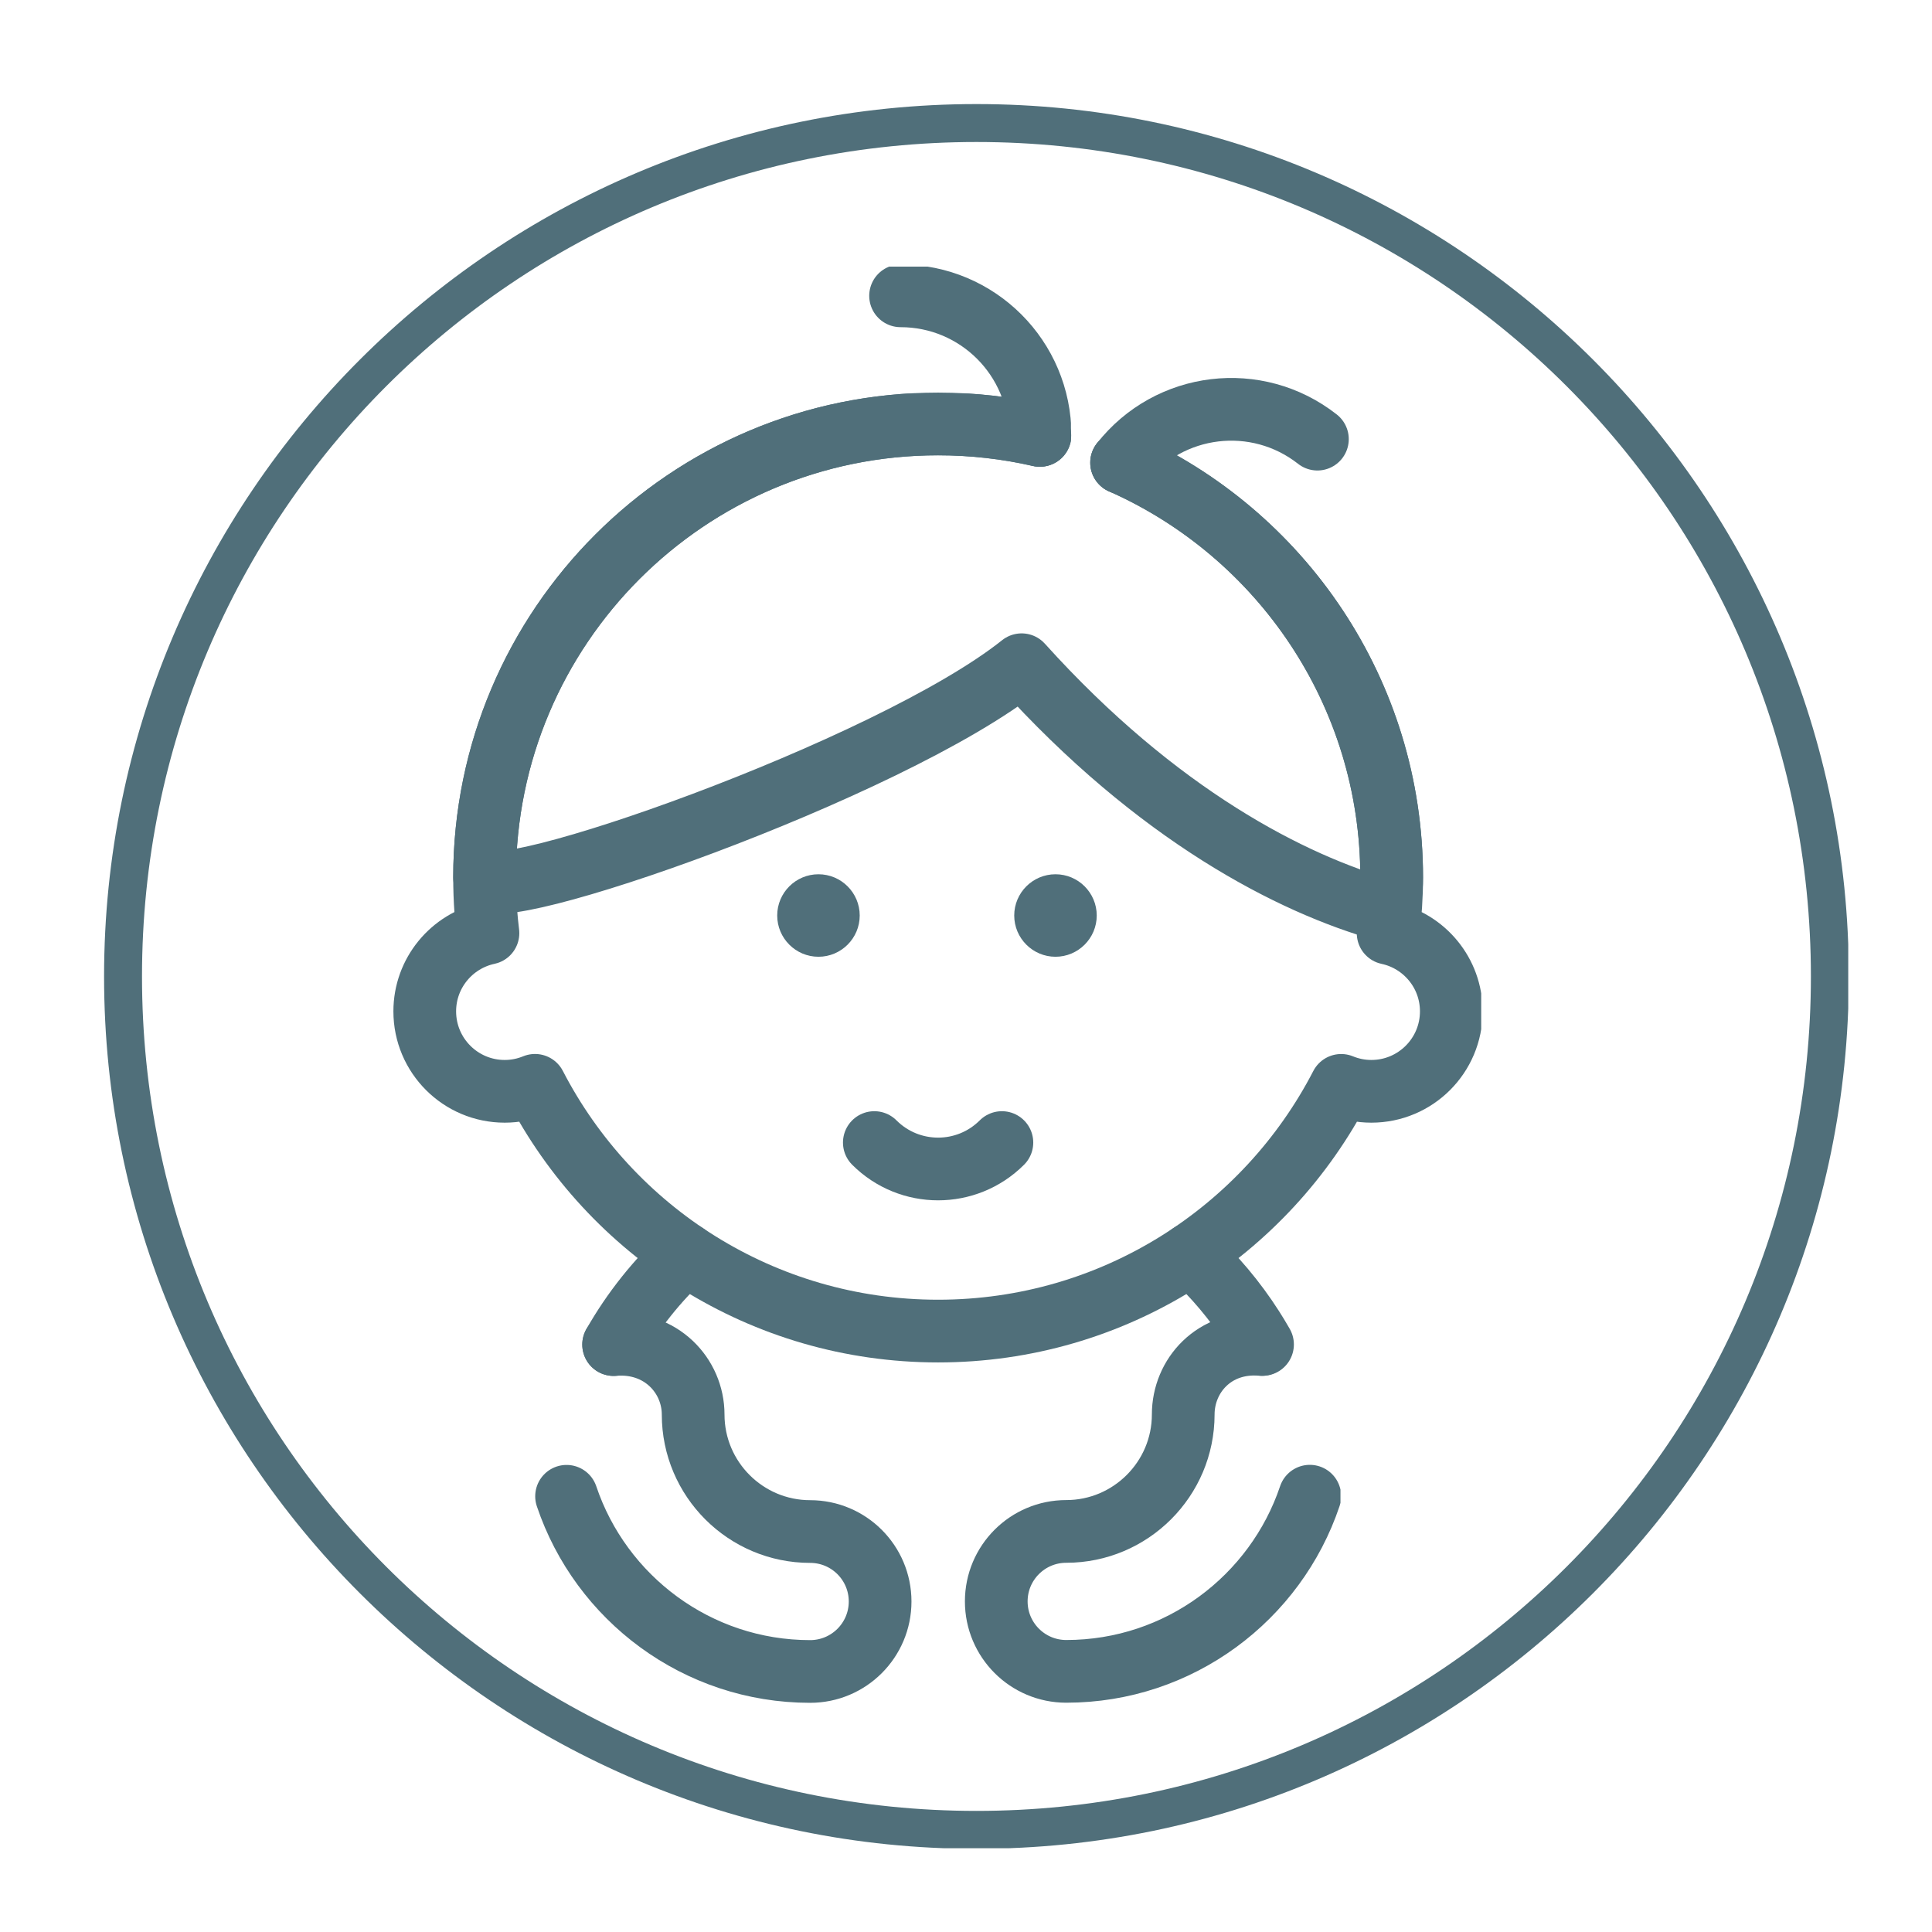
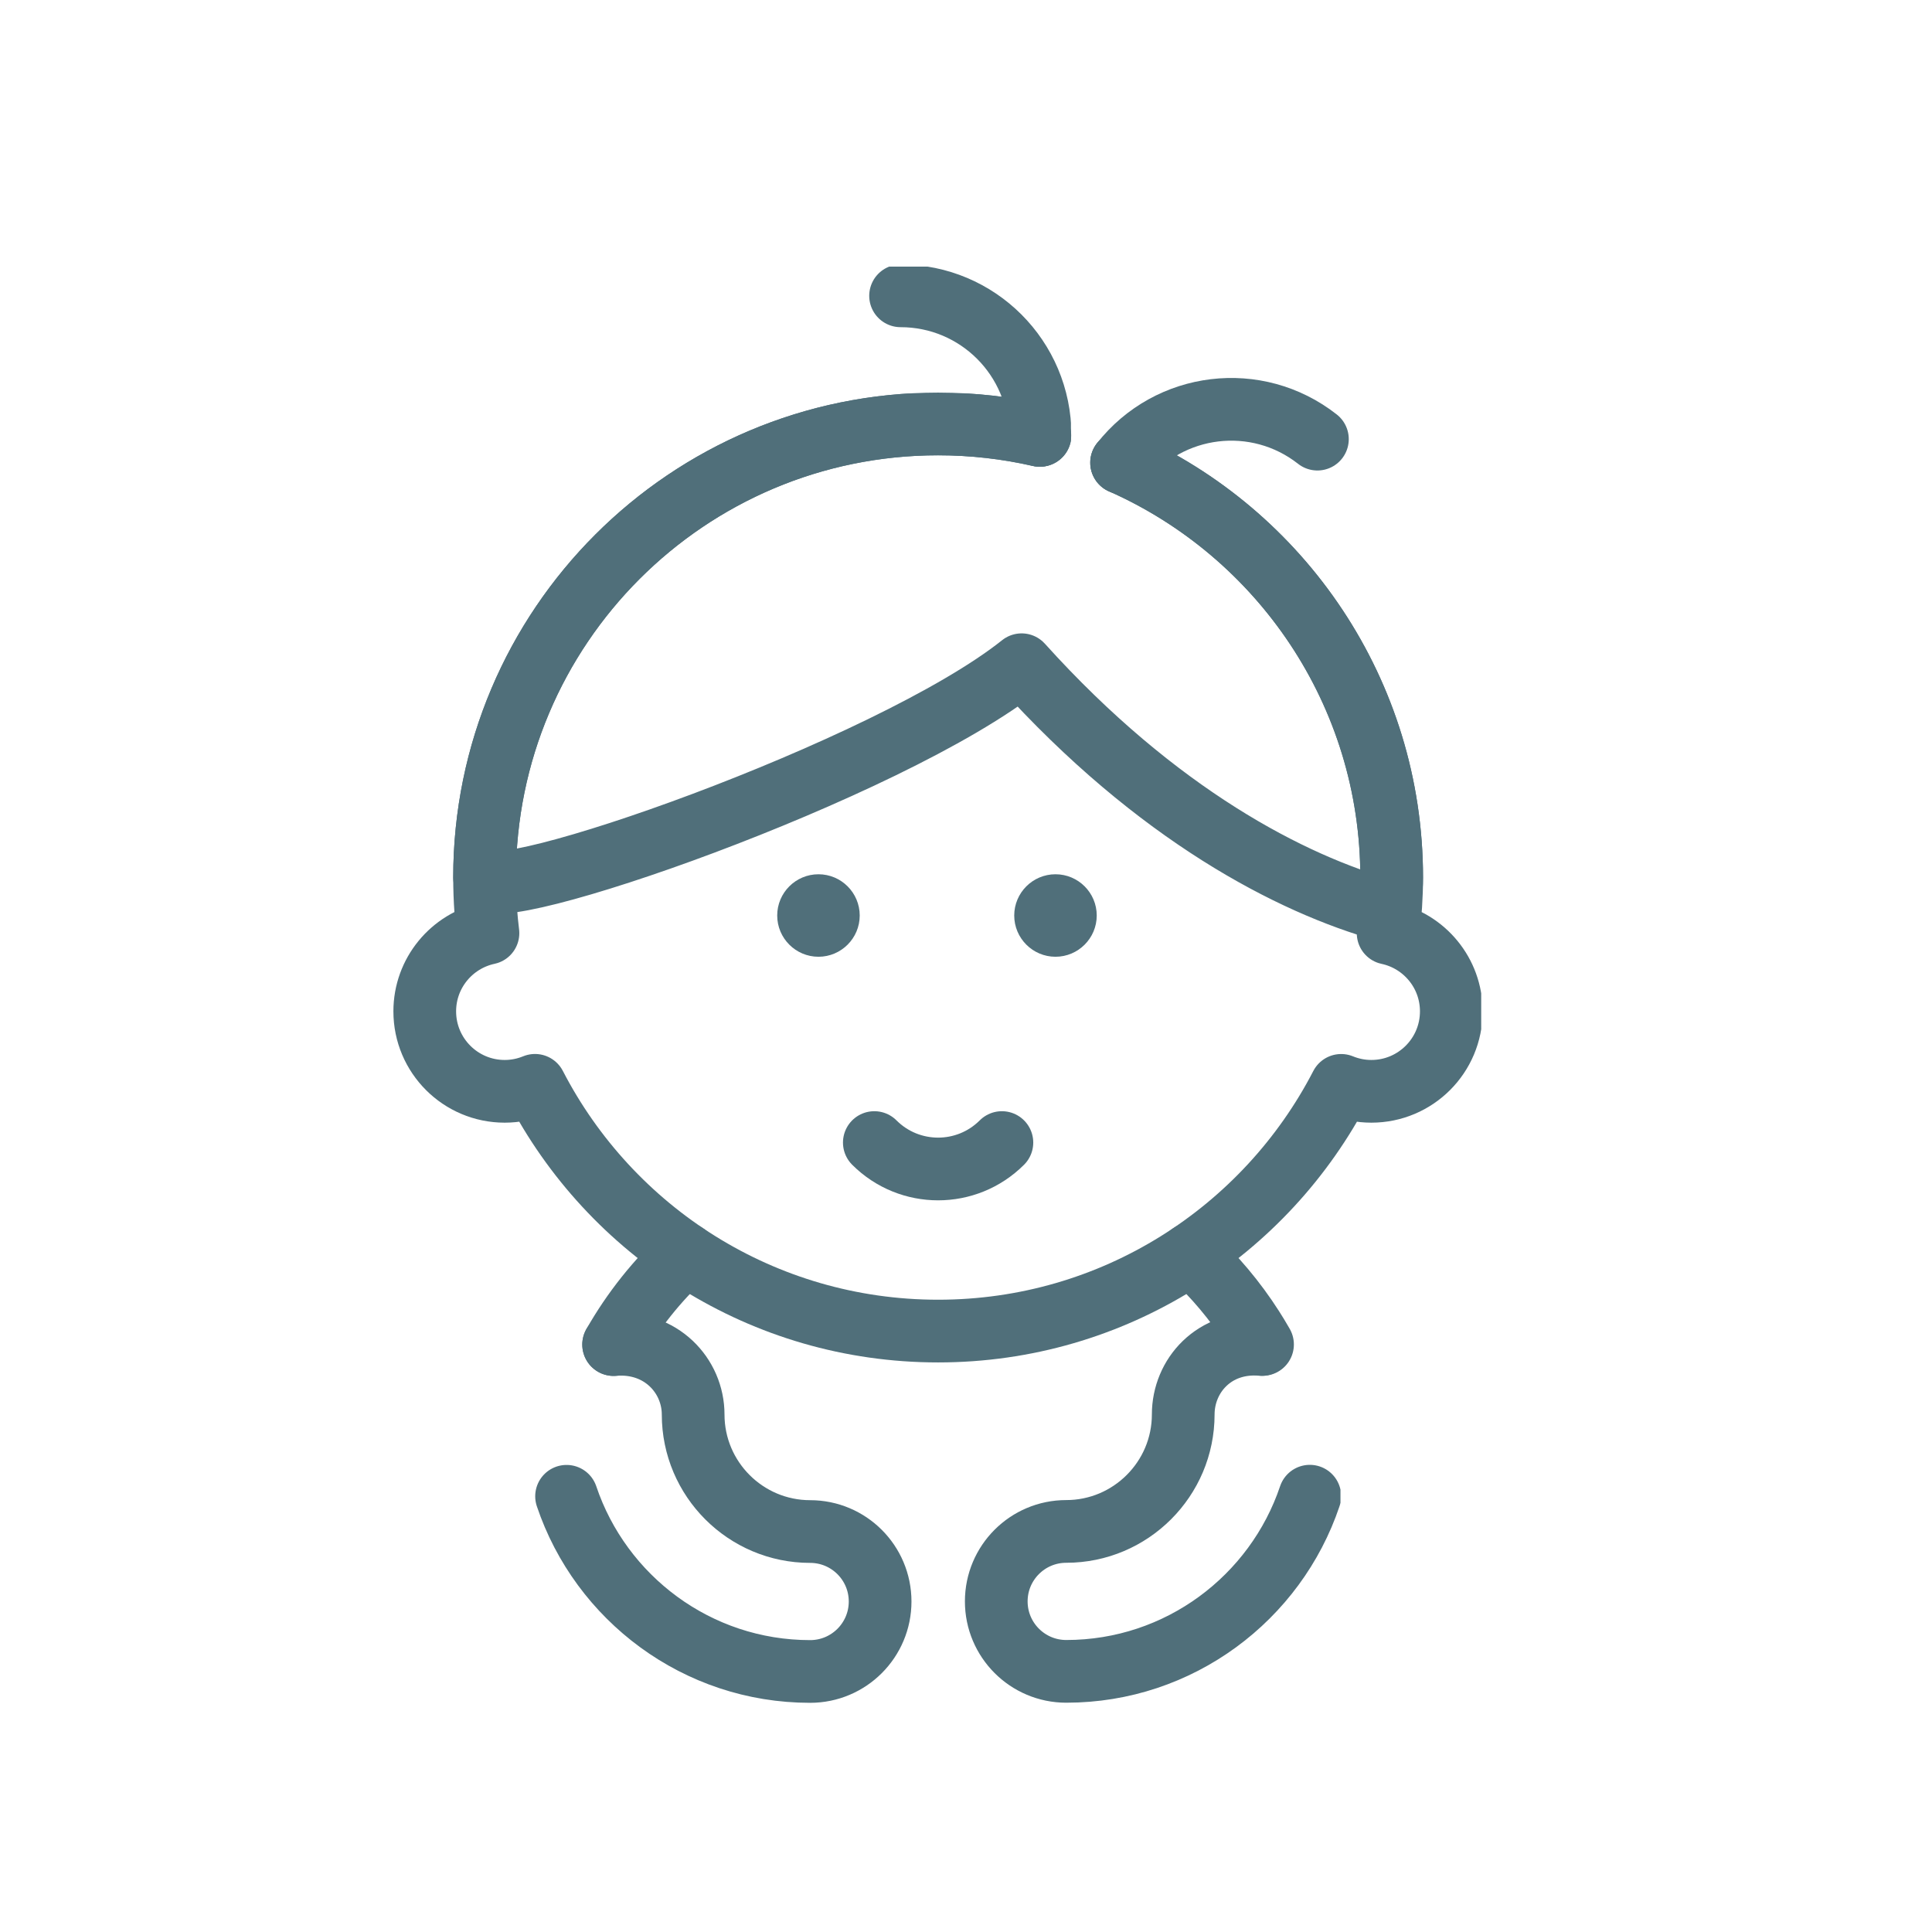
<svg xmlns="http://www.w3.org/2000/svg" width="1080" zoomAndPan="magnify" viewBox="0 0 810 810" height="1080" preserveAspectRatio="xMidYMid meet" version="1.0">
  <defs>
    <clipPath id="4057551a38">
      <path d="M 164.539 165 L 621 165 L 621 572 L 164.539 572 Z M 164.539 165 " clip-rule="nonzero" />
    </clipPath>
    <clipPath id="3d8365d98d">
      <path d="M 404 550 L 562 550 L 562 714.031 L 404 714.031 Z M 404 550 " clip-rule="nonzero" />
    </clipPath>
    <clipPath id="607f440cc3">
      <path d="M 224 550 L 382 550 L 382 714.031 L 224 714.031 Z M 224 550 " clip-rule="nonzero" />
    </clipPath>
    <clipPath id="97e11f5181">
      <path d="M 363 111.781 L 449 111.781 L 449 197 L 363 197 Z M 363 111.781 " clip-rule="nonzero" />
    </clipPath>
    <clipPath id="605f84bcfb">
      <path d="M 43.633 43.633 L 774.883 43.633 L 774.883 774.883 L 43.633 774.883 Z M 43.633 43.633 " clip-rule="nonzero" />
    </clipPath>
  </defs>
  <path stroke-linecap="round" transform="matrix(0.239, 0, 0, -0.239, -114.843, 920.511)" fill="none" stroke-linejoin="round" d="M 1556.947 1492.858 C 1590.631 1552.032 1633.28 1605.446 1683.079 1651.299 " stroke="#506f7a" stroke-width="110" stroke-opacity="1" stroke-miterlimit="10" />
  <path stroke-linecap="round" transform="matrix(0.239, 0, 0, -0.239, -114.843, 920.511)" fill="none" stroke-linejoin="round" d="M 2569.224 1651.299 C 2610.744 1613.055 2647.341 1569.575 2677.884 1521.807 C 2683.364 1513.248 2688.632 1504.575 2693.671 1495.788 C 2694.211 1494.855 2694.734 1493.955 2695.241 1493.055 " stroke="#506f7a" stroke-width="110" stroke-opacity="1" stroke-miterlimit="10" />
  <path stroke-linecap="round" transform="matrix(0.239, 0, 0, -0.239, -114.843, 920.511)" fill="none" stroke-linejoin="round" d="M 2304.576 3087.702 C 2247.22 3100.875 2187.459 3107.813 2126.127 3107.813 C 1686.76 3107.813 1330.548 2751.577 1330.548 2312.192 C 1330.548 2253.476 2040.583 2500.17 2272.659 2685.432 C 2510.313 2421.768 2746.332 2300.475 2911.056 2254.426 C 2918.041 2268.908 2921.804 2288.054 2921.804 2312.192 C 2921.804 2636.878 2727.224 2916.137 2448.36 3039.819 " stroke="#506f7a" stroke-width="110" stroke-opacity="1" stroke-miterlimit="10" />
  <path fill="#506f7a" d="M 343.148 366.539 C 333.605 366.539 325.848 374.289 325.848 383.828 C 325.848 393.367 333.605 401.125 343.148 401.125 C 352.68 401.125 360.441 393.367 360.441 383.828 C 360.441 374.289 352.68 366.539 343.148 366.539 " fill-opacity="1" fill-rule="nonzero" />
  <path fill="#506f7a" d="M 442.52 366.539 C 432.98 366.539 425.219 374.289 425.219 383.828 C 425.219 393.367 432.98 401.125 442.52 401.125 C 452.055 401.125 459.812 393.367 459.812 383.828 C 459.812 374.289 452.055 366.539 442.52 366.539 " fill-opacity="1" fill-rule="nonzero" />
  <path stroke-linecap="round" transform="matrix(0.239, 0, 0, -0.239, -114.843, 920.511)" fill="none" stroke-linejoin="round" d="M 2014.261 1847.23 C 2076.099 1785.405 2176.171 1785.438 2238.042 1847.23 " stroke="#506f7a" stroke-width="110" stroke-opacity="1" stroke-miterlimit="10" />
  <g clip-path="url(#4057551a38)">
    <path stroke-linecap="round" transform="matrix(0.239, 0, 0, -0.239, -114.843, 920.511)" fill="none" stroke-linejoin="round" d="M 2304.069 3087.865 C 2246.876 3100.908 2187.311 3107.813 2126.127 3107.813 C 1686.76 3107.813 1330.548 2751.577 1330.548 2312.192 C 1330.548 2292.424 1331.251 2272.852 1332.658 2253.476 C 1333.64 2240.401 1334.916 2227.392 1336.486 2214.546 C 1273.126 2200.979 1225.618 2144.768 1225.618 2077.395 C 1225.618 1999.893 1288.406 1937.12 1365.852 1937.12 C 1384.681 1937.12 1402.611 1940.9 1419.02 1947.626 C 1551.287 1691.653 1818.159 1516.538 2126.127 1516.538 C 2434.062 1516.538 2700.983 1691.653 2833.201 1947.544 C 2849.577 1940.867 2867.376 1937.12 2886.14 1937.12 C 2963.586 1937.12 3026.407 1999.893 3026.407 2077.395 C 3026.407 2144.735 2978.899 2200.947 2915.587 2214.464 C 2919.497 2246.538 2921.804 2279.103 2921.804 2312.192 C 2921.804 2636.993 2727.11 2916.383 2448.049 3040.016 " stroke="#506f7a" stroke-width="110" stroke-opacity="1" stroke-miterlimit="10" />
  </g>
  <g clip-path="url(#3d8365d98d)">
    <path stroke-linecap="round" transform="matrix(0.239, 0, 0, -0.239, -114.843, 920.511)" fill="none" stroke-linejoin="round" d="M 2778.2 1226.888 C 2718.21 1048.45 2549.298 919.613 2350.906 919.613 C 2283.129 919.613 2228.161 974.581 2228.161 1042.346 C 2228.161 1110.127 2283.129 1165.079 2350.906 1165.079 C 2464.065 1165.079 2556.136 1257.162 2556.136 1370.289 C 2556.136 1438.087 2610.466 1500.124 2693.671 1493.055 " stroke="#506f7a" stroke-width="110" stroke-opacity="1" stroke-miterlimit="10" />
  </g>
  <g clip-path="url(#607f440cc3)">
    <path stroke-linecap="round" transform="matrix(0.239, 0, 0, -0.239, -114.843, 920.511)" fill="none" stroke-linejoin="round" d="M 1474.381 1226.724 C 1534.371 1048.286 1703.283 919.417 1901.674 919.417 C 1969.452 919.417 2024.42 974.385 2024.42 1042.15 C 2024.42 1109.964 1969.452 1164.883 1901.674 1164.883 C 1788.516 1164.883 1696.444 1256.965 1696.444 1370.125 C 1696.444 1437.939 1640.151 1499.928 1556.947 1492.858 " stroke="#506f7a" stroke-width="110" stroke-opacity="1" stroke-miterlimit="10" />
  </g>
  <g clip-path="url(#97e11f5181)">
    <path stroke-linecap="round" transform="matrix(0.239, 0, 0, -0.239, -114.843, 920.511)" fill="none" stroke-linejoin="round" d="M 2305.034 3087.865 C 2305.034 3223.101 2195.589 3332.579 2060.313 3332.579 " stroke="#506f7a" stroke-width="110" stroke-opacity="1" stroke-miterlimit="10" />
  </g>
  <path stroke-linecap="round" transform="matrix(0.239, 0, 0, -0.239, -114.843, 920.511)" fill="none" stroke-linejoin="round" d="M 2447.967 3039.819 C 2531.483 3146.221 2685.164 3164.696 2791.517 3081.172 " stroke="#506f7a" stroke-width="110" stroke-opacity="1" stroke-miterlimit="10" />
  <g clip-path="url(#605f84bcfb)">
-     <path fill="#506f7a" d="M 409.383 43.633 C 207.586 43.633 43.633 207.586 43.633 409.383 C 43.633 611.18 207.586 775.129 409.383 775.129 C 611.18 775.129 775.129 611.18 775.129 409.383 C 775.129 207.586 611.18 43.633 409.383 43.633 Z M 409.383 59.535 C 602.801 59.535 759.23 215.965 759.23 409.383 C 759.23 602.801 602.801 759.23 409.383 759.23 C 215.965 759.23 59.535 602.801 59.535 409.383 C 59.535 215.965 215.965 59.535 409.383 59.535 Z M 409.383 59.535 " fill-opacity="1" fill-rule="nonzero" />
-   </g>
+     </g>
</svg>